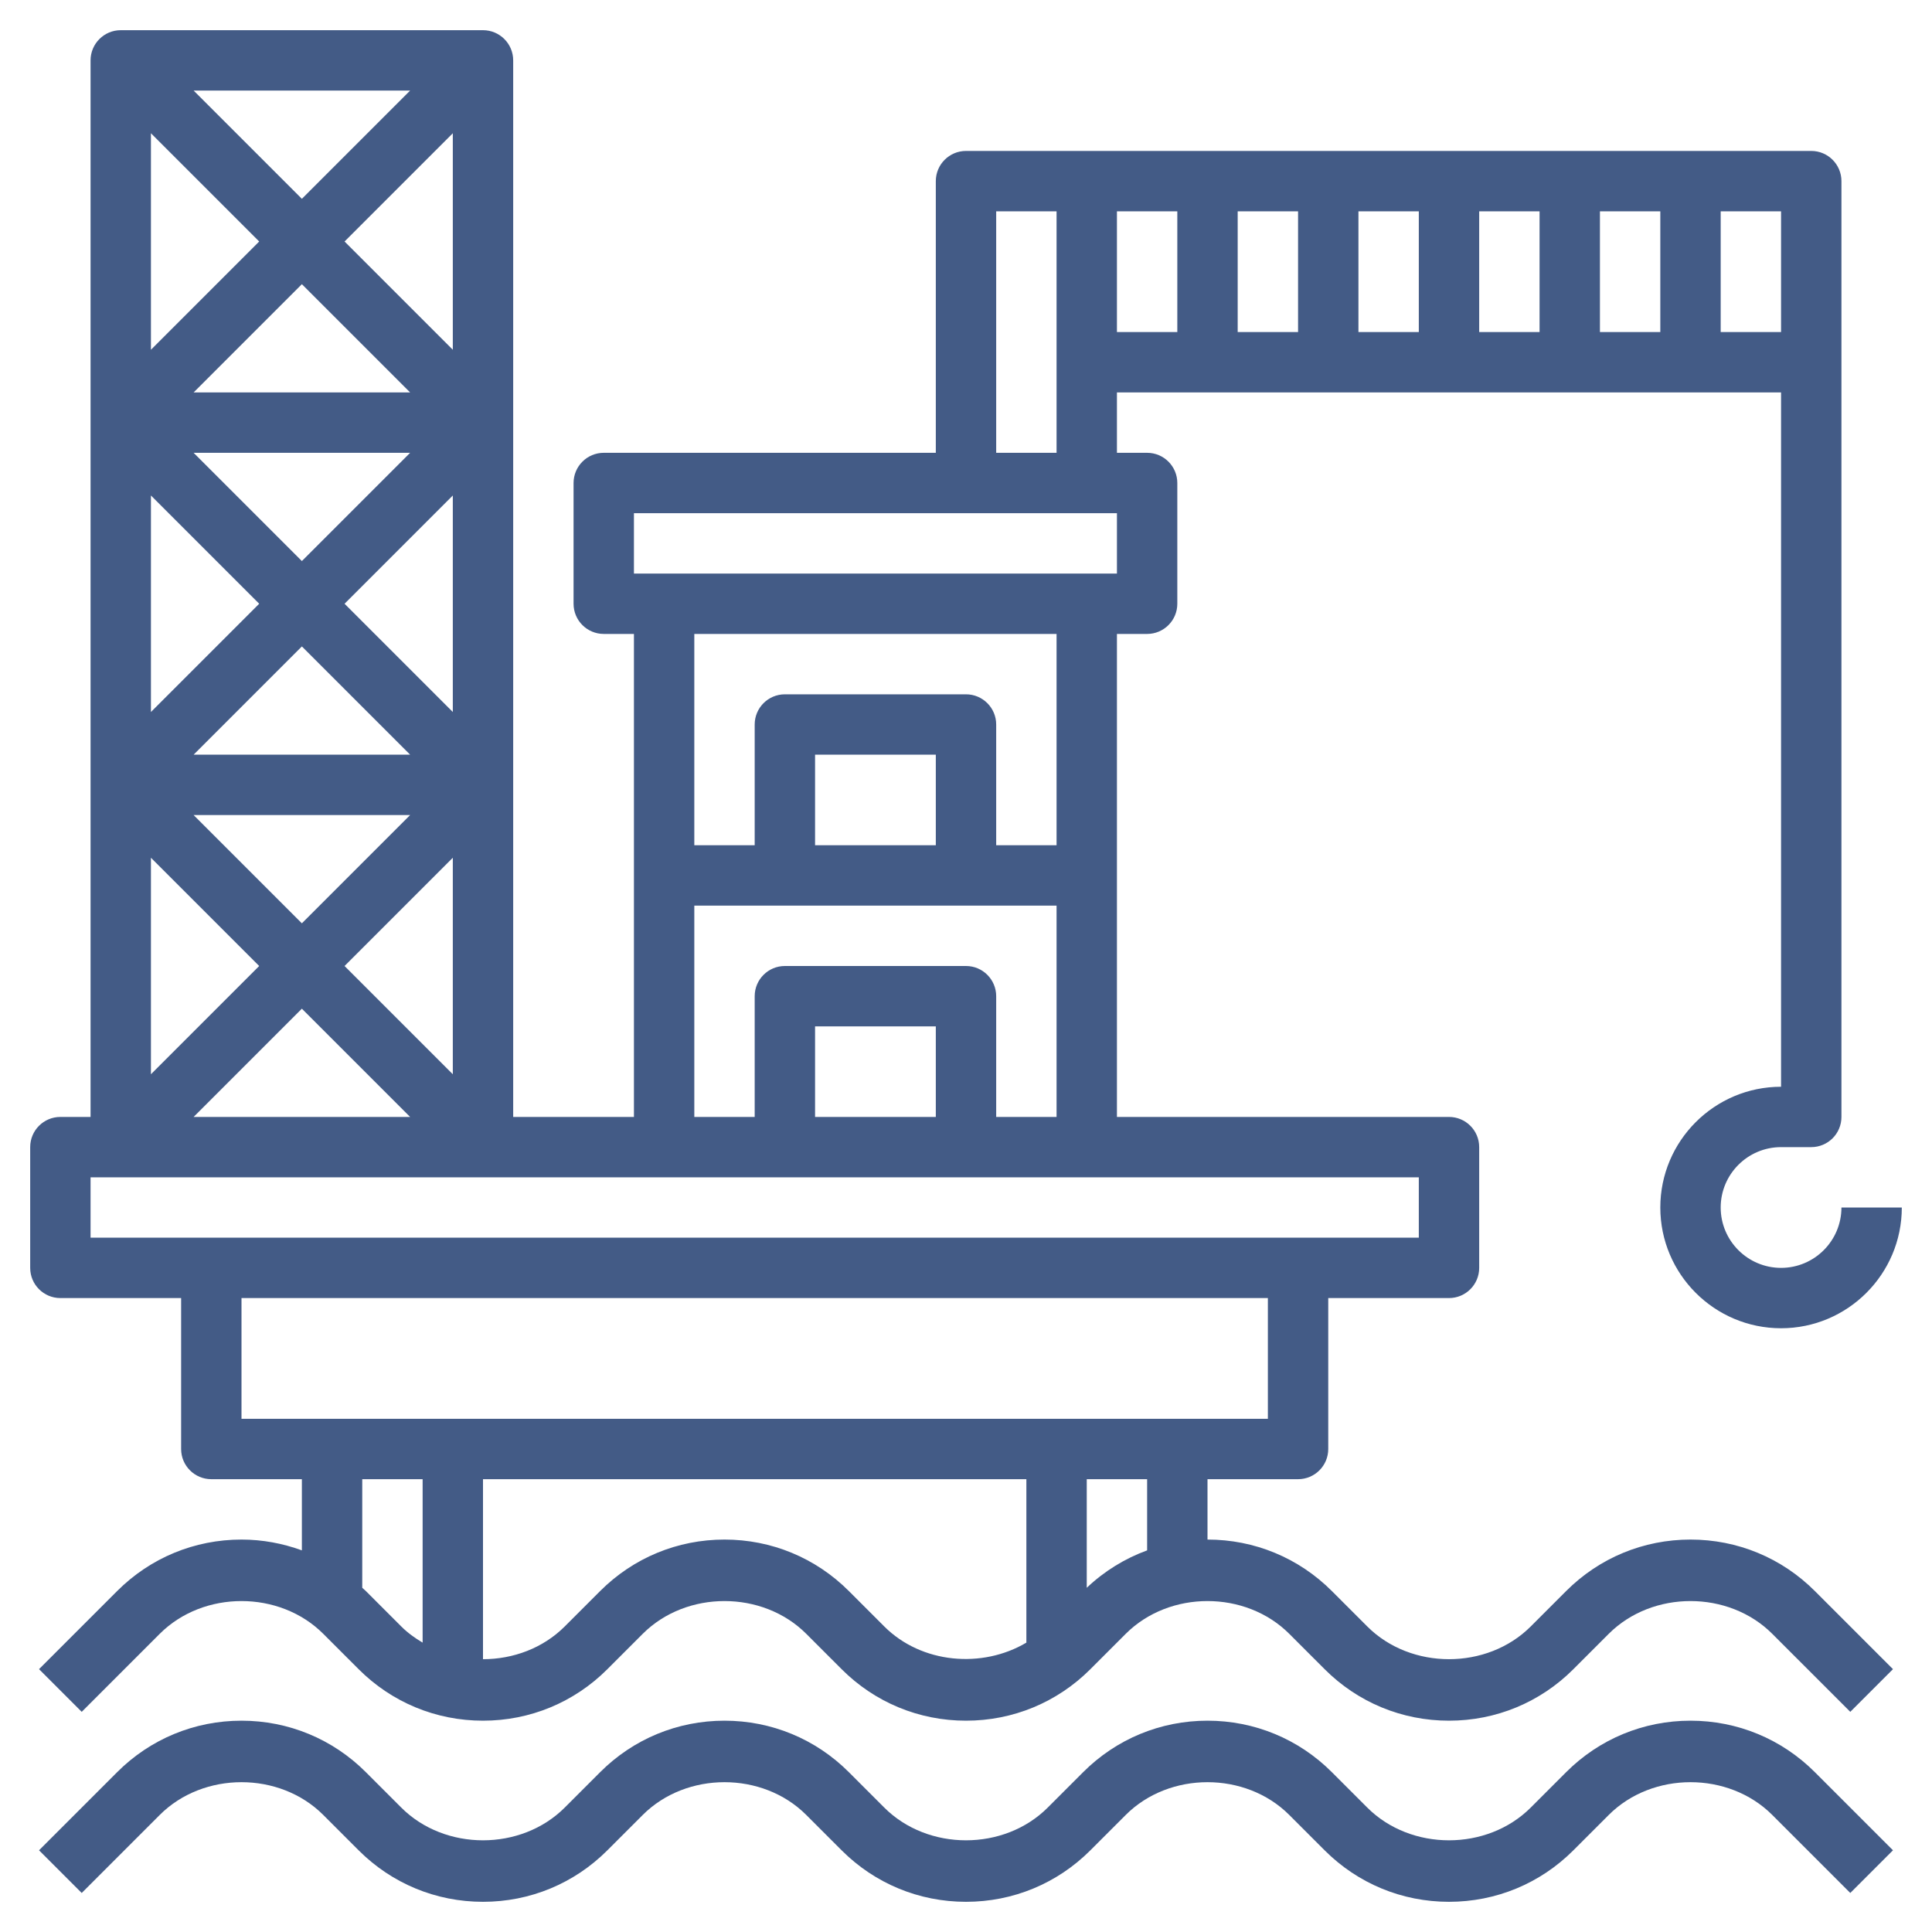
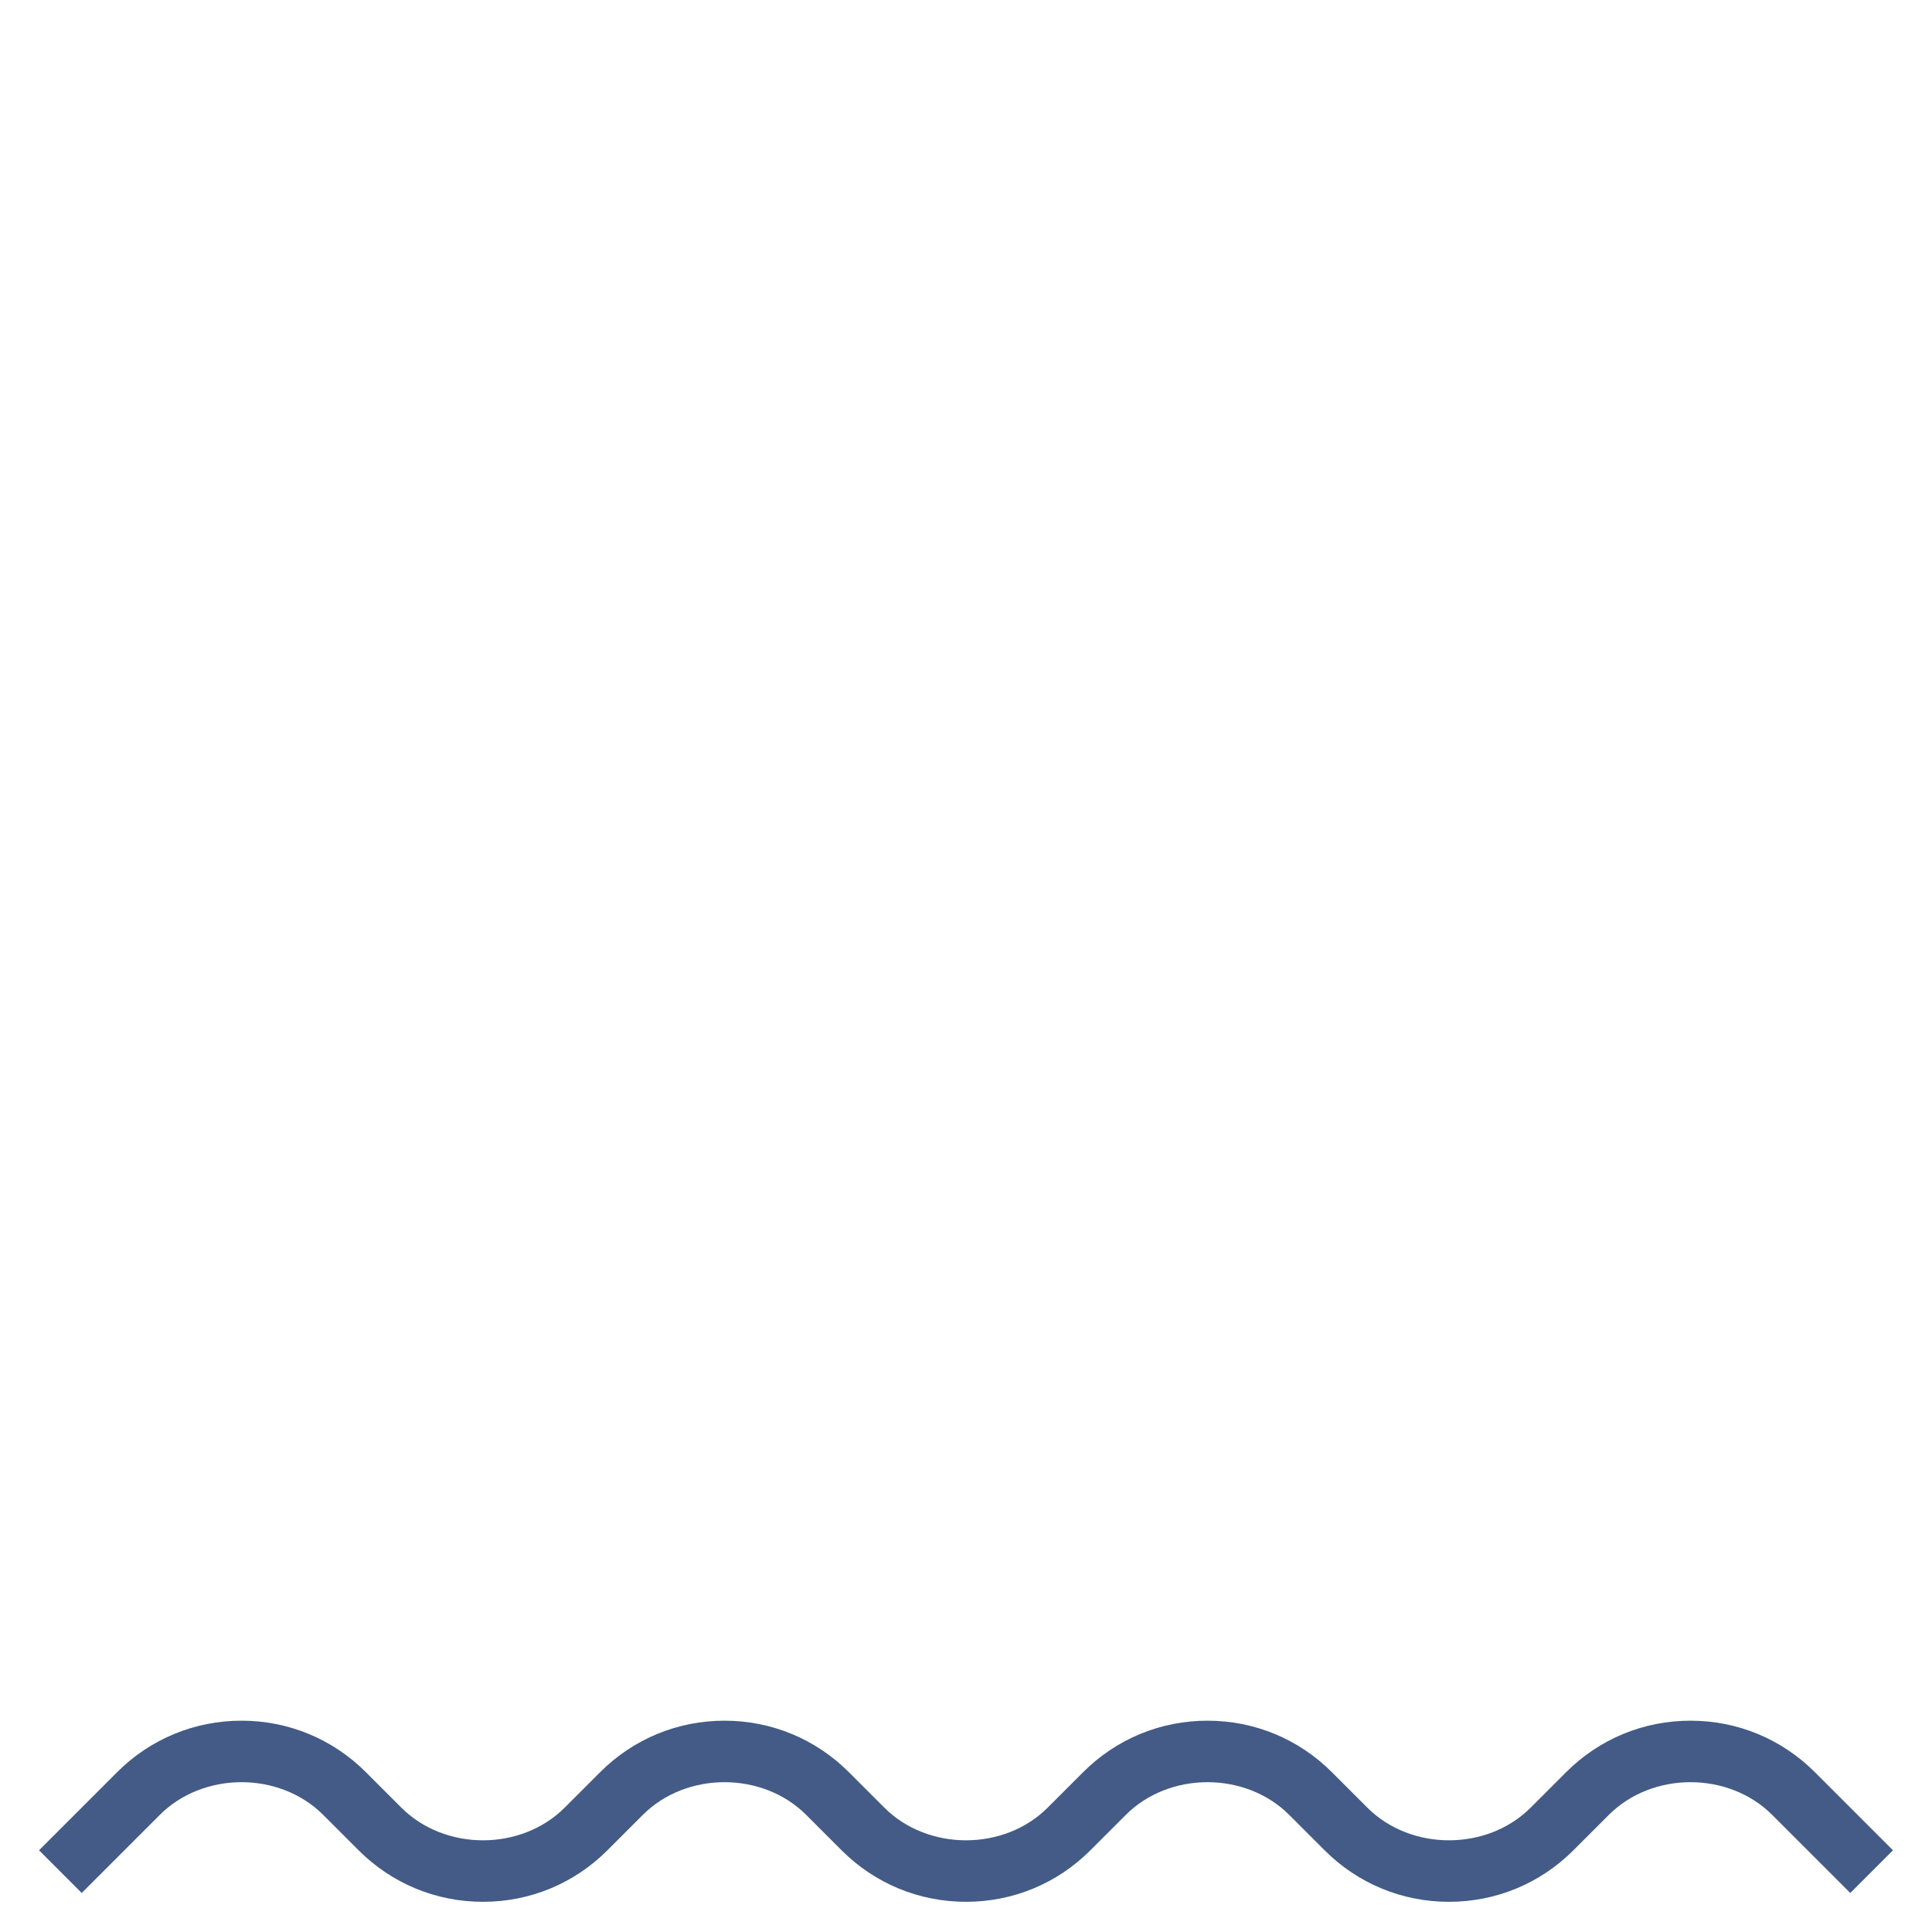
<svg xmlns="http://www.w3.org/2000/svg" version="1.1" id="Layer_3" x="0px" y="0px" viewBox="0 0 64 64" style="enable-background:new 0 0 64 64;" xml:space="preserve" width="512" height="512" fill="#435B86">
  <g>
    <path d="M56,57c-1.557,0-3.021,0.606-4.121,1.707l-1.172,1.172c-1.446,1.445-3.968,1.445-5.414,0l-1.172-1.172   C43.021,57.606,41.557,57,40,57s-3.021,0.606-4.121,1.707l-1.172,1.172c-1.446,1.445-3.968,1.445-5.414,0l-1.172-1.172   C27.021,57.606,25.557,57,24,57s-3.021,0.606-4.121,1.707l-1.172,1.172c-1.446,1.445-3.968,1.445-5.414,0l-1.172-1.172   C11.021,57.606,9.557,57,8,57s-3.021,0.606-4.121,1.707l-2.586,2.586l1.414,1.414l2.586-2.586c1.446-1.445,3.968-1.445,5.414,0   l1.172,1.172C12.979,62.394,14.443,63,16,63s3.021-0.606,4.121-1.707l1.172-1.172c1.446-1.445,3.968-1.445,5.414,0l1.172,1.172   C28.979,62.394,30.443,63,32,63s3.021-0.606,4.121-1.707l1.172-1.172c1.446-1.445,3.968-1.445,5.414,0l1.172,1.172   C44.979,62.394,46.443,63,48,63s3.021-0.606,4.121-1.707l1.172-1.172c1.446-1.445,3.968-1.445,5.414,0l2.586,2.586l1.414-1.414   l-2.586-2.586C59.021,57.606,57.557,57,56,57z" />
-     <path d="M56,51c-1.557,0-3.021,0.606-4.121,1.707l-1.172,1.172c-1.446,1.445-3.968,1.445-5.414,0l-1.172-1.172   C43.021,51.606,41.557,51,40,51v-2h3c0.552,0,1-0.447,1-1v-5h4c0.552,0,1-0.447,1-1v-4c0-0.553-0.448-1-1-1H37V21h1   c0.552,0,1-0.448,1-1v-4c0-0.552-0.448-1-1-1h-1v-2h22v23c-2.206,0-4,1.794-4,4s1.794,4,4,4s4-1.794,4-4h-2c0,1.103-0.897,2-2,2   s-2-0.897-2-2s0.897-2,2-2h1c0.552,0,1-0.447,1-1V12V6c0-0.552-0.448-1-1-1H36h-4c-0.552,0-1,0.448-1,1v9H20c-0.552,0-1,0.448-1,1   v4c0,0.552,0.448,1,1,1h1v16h-4V2c0-0.552-0.448-1-1-1H4C3.448,1,3,1.448,3,2v35H2c-0.552,0-1,0.447-1,1v4c0,0.553,0.448,1,1,1h4v5   c0,0.553,0.448,1,1,1h3v2.358C9.367,51.127,8.694,51,8,51c-1.557,0-3.021,0.606-4.121,1.707l-2.586,2.586l1.414,1.414l2.586-2.586   c1.446-1.445,3.968-1.445,5.414,0l1.172,1.172C12.979,56.394,14.443,57,16,57s3.021-0.606,4.121-1.707l1.172-1.172   c1.446-1.445,3.968-1.445,5.414,0l1.172,1.172C28.979,56.394,30.443,57,32,57s3.021-0.606,4.121-1.707l1.172-1.172   c1.446-1.445,3.968-1.445,5.414,0l1.172,1.172C44.979,56.394,46.443,57,48,57s3.021-0.606,4.121-1.707l1.172-1.172   c1.446-1.445,3.968-1.445,5.414,0l2.586,2.586l1.414-1.414l-2.586-2.586C59.021,51.606,57.557,51,56,51z M31,28h-4v-3h4V28z M32,23   h-6c-0.552,0-1,0.448-1,1v4h-2v-7h12v7h-2v-4C33,23.448,32.552,23,32,23z M51,11h-2V7h2V11z M53,7h2v4h-2V7z M47,11h-2V7h2V11z    M43,11h-2V7h2V11z M59,11h-2V7h2V11z M37,7h2v4h-2V7z M33,7h2v5v3h-2V7z M21,17h16v2h-1H22h-1V17z M23,30h12v7h-2v-4   c0-0.552-0.448-1-1-1h-6c-0.552,0-1,0.448-1,1v4h-2V30z M31,37h-4v-3h4V37z M13.586,27L10,30.586L6.414,27H13.586z M6.414,25   L10,21.414L13.586,25H6.414z M15,28.414v7.172L11.414,32L15,28.414z M15,23.586L11.414,20L15,16.414V23.586z M13.586,15L10,18.586   L6.414,15H13.586z M6.414,13L10,9.414L13.586,13H6.414z M15,11.586L11.414,8L15,4.414V11.586z M10,6.586L6.414,3h7.172L10,6.586z    M8.586,8L5,11.586V4.414L8.586,8z M8.586,20L5,23.586v-7.172L8.586,20z M8.586,32L5,35.586v-7.172L8.586,32z M10,33.414L13.586,37   H6.414L10,33.414z M3,39h44v2H3V39z M8,43h34v4H8V43z M12.121,52.707c-0.039-0.039-0.081-0.072-0.121-0.11V49h2v5.414   c-0.253-0.15-0.494-0.322-0.707-0.535L12.121,52.707z M29.293,53.879l-1.172-1.172C27.021,51.606,25.557,51,24,51   s-3.021,0.606-4.121,1.707l-1.172,1.172c-0.723,0.723-1.715,1.084-2.707,1.084V49h18v5.414   C32.536,55.283,30.526,55.111,29.293,53.879z M36,52.597V49h2v2.358C37.263,51.627,36.584,52.044,36,52.597z" />
  </g>
</svg>